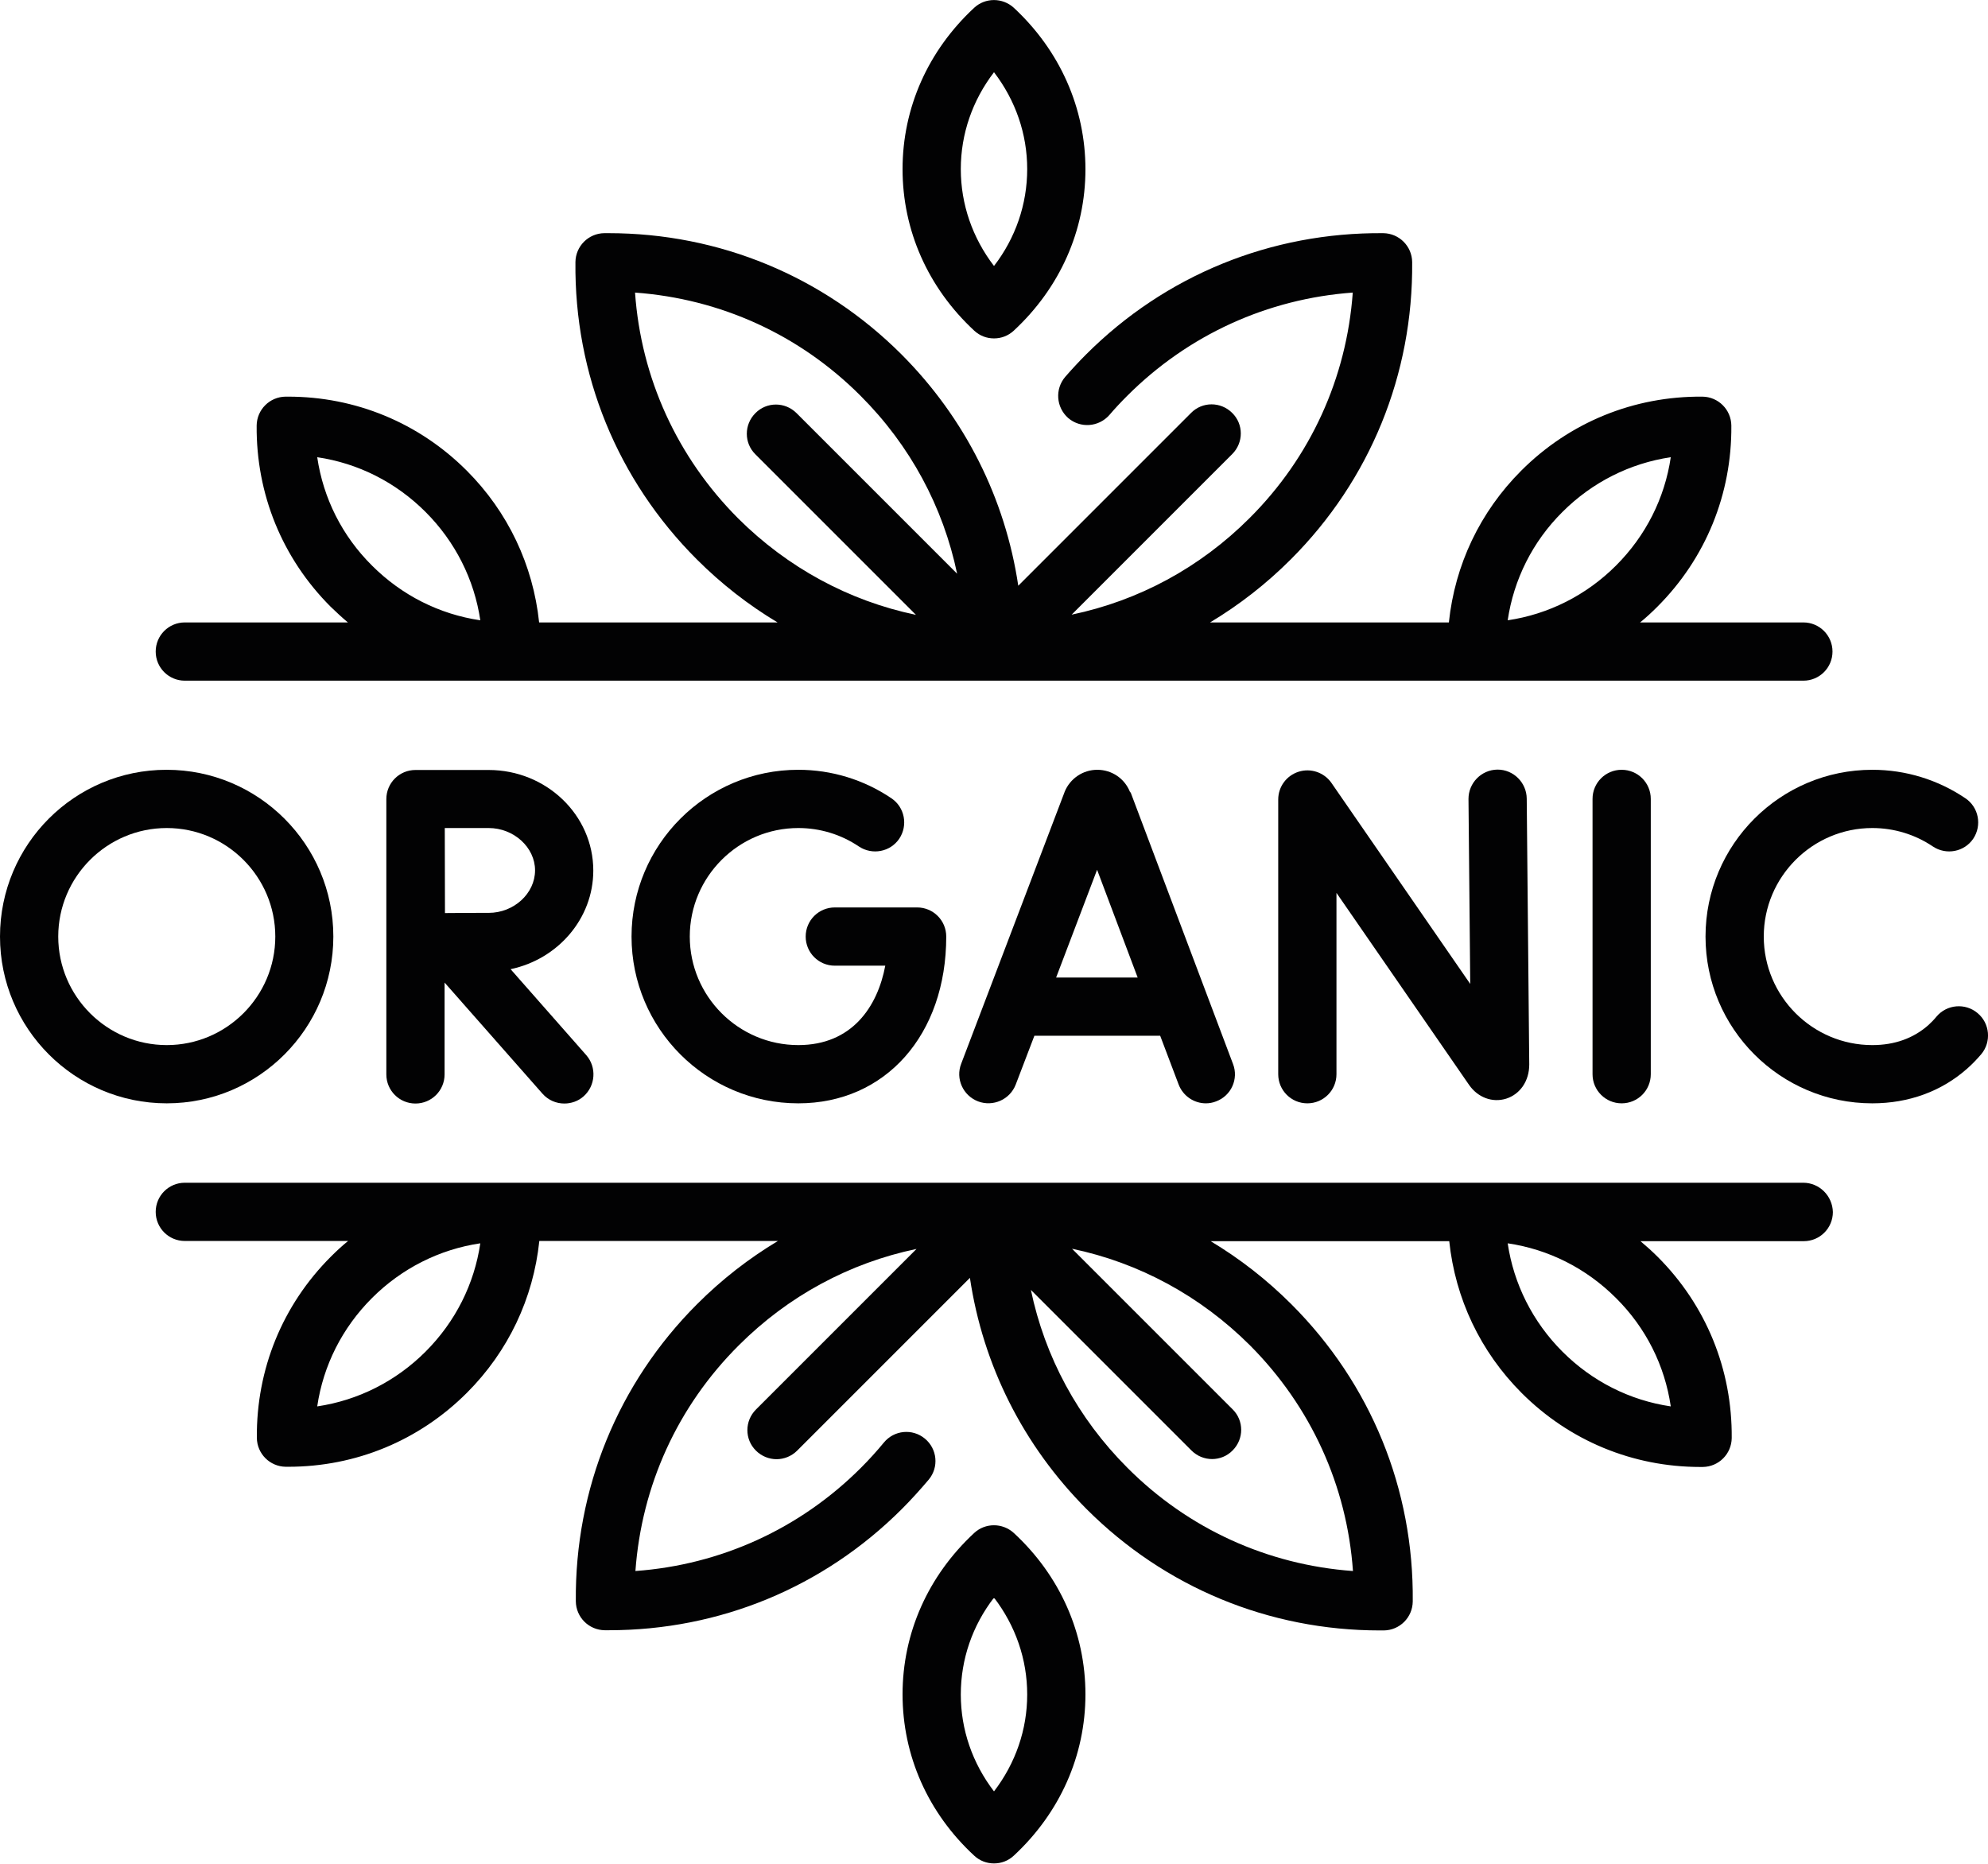
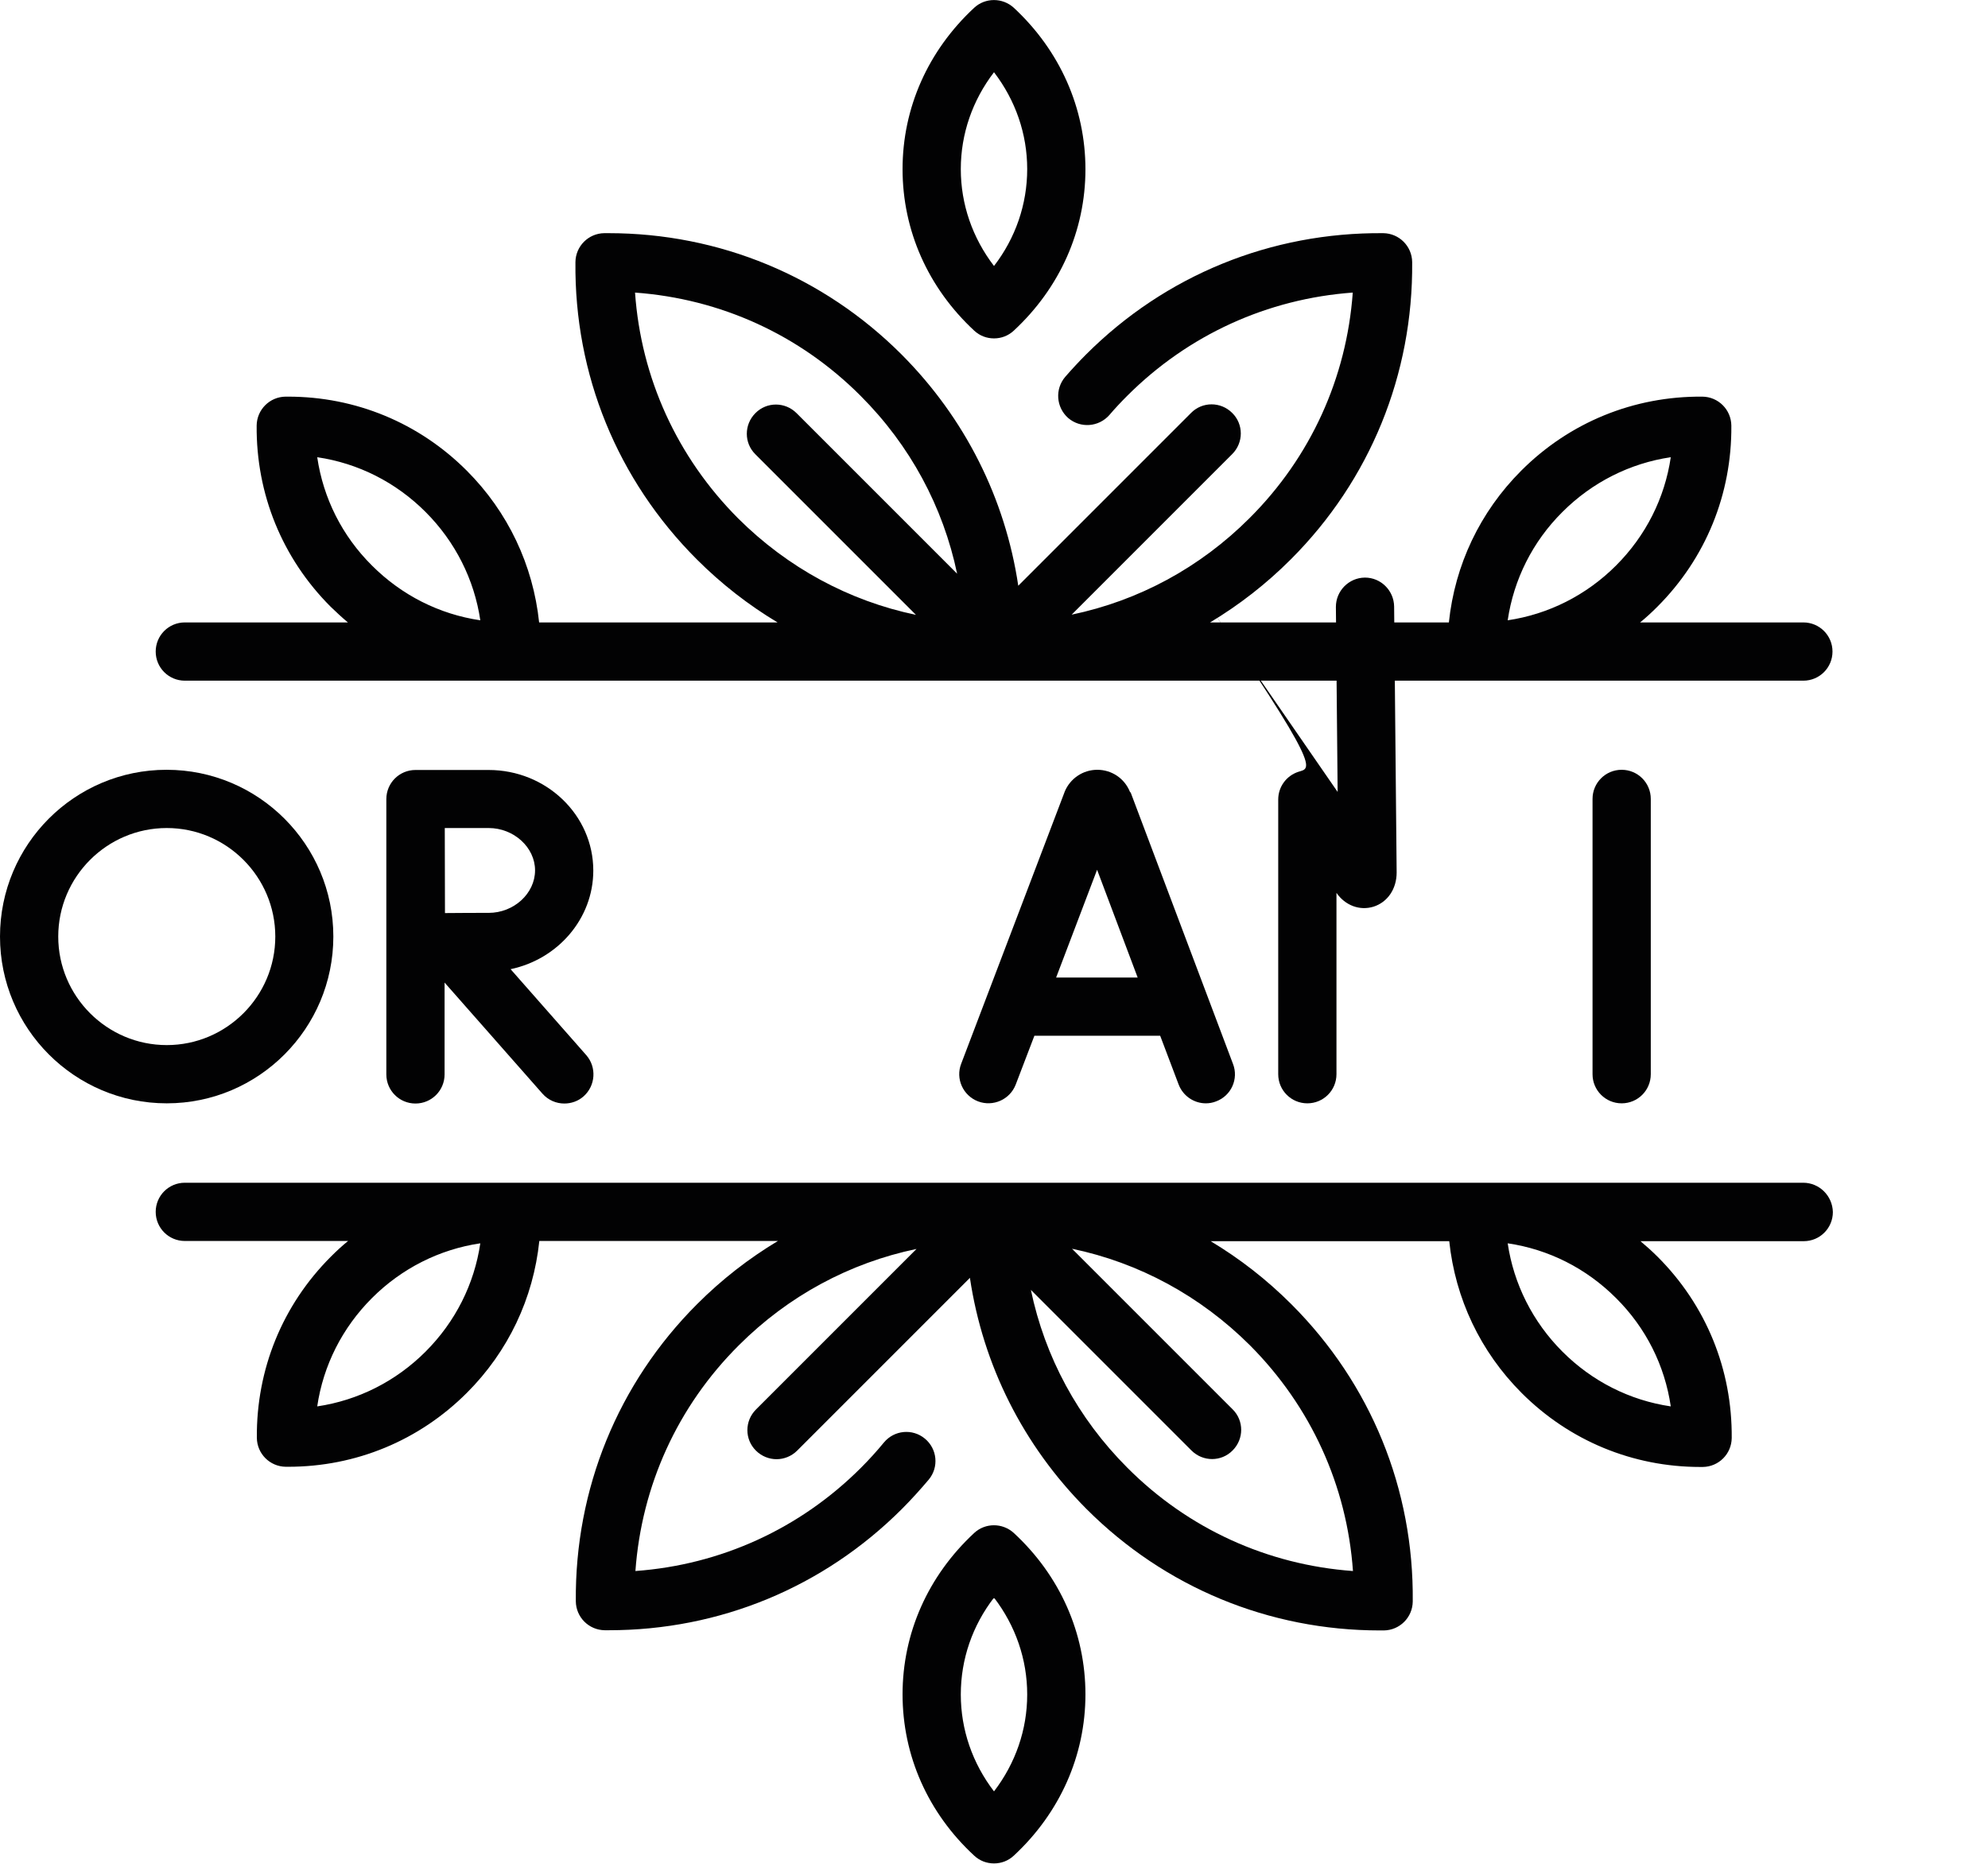
<svg xmlns="http://www.w3.org/2000/svg" version="1.1" id="Capa_1" x="0px" y="0px" viewBox="0 0 102.4 95.99" style="enable-background:new 0 0 102.4 95.99;" xml:space="preserve">
  <style type="text/css">
	.st0{fill:#020203;}
</style>
  <g>
    <path class="st0" d="M58.2,40.78c-0.28-0.69-0.94-1.13-1.68-1.13c0,0,0,0,0,0c-0.74,0-1.4,0.45-1.68,1.13   c0,0.01-0.01,0.02-0.01,0.03l-5.32,13.98c-0.3,0.77,0.09,1.64,0.87,1.94c0.77,0.29,1.64-0.09,1.94-0.87l0.96-2.51h6.48l0.95,2.51   c0.23,0.6,0.8,0.97,1.4,0.97c0.18,0,0.35-0.03,0.53-0.1c0.78-0.29,1.17-1.16,0.87-1.93l-5.27-13.98   C58.21,40.81,58.21,40.79,58.2,40.78L58.2,40.78z M54.4,50.35l2.11-5.55l2.09,5.55H54.4z" />
-     <path class="st0" d="M66.89,39.75c-0.63,0.2-1.05,0.78-1.05,1.43v14.15c0,0.83,0.67,1.5,1.5,1.5c0.83,0,1.5-0.67,1.5-1.5v-9.34   l6.83,9.89c0.45,0.65,1.2,0.93,1.91,0.71c0.72-0.23,1.19-0.91,1.19-1.76l-0.13-13.7c-0.01-0.82-0.68-1.49-1.5-1.49   c0,0-0.01,0-0.01,0c-0.83,0.01-1.49,0.69-1.49,1.51l0.09,9.53l-7.16-10.37C68.2,39.79,67.52,39.55,66.89,39.75L66.89,39.75z" />
+     <path class="st0" d="M66.89,39.75c-0.63,0.2-1.05,0.78-1.05,1.43v14.15c0,0.83,0.67,1.5,1.5,1.5c0.83,0,1.5-0.67,1.5-1.5v-9.34   c0.45,0.65,1.2,0.93,1.91,0.71c0.72-0.23,1.19-0.91,1.19-1.76l-0.13-13.7c-0.01-0.82-0.68-1.49-1.5-1.49   c0,0-0.01,0-0.01,0c-0.83,0.01-1.49,0.69-1.49,1.51l0.09,9.53l-7.16-10.37C68.2,39.79,67.52,39.55,66.89,39.75L66.89,39.75z" />
    <path class="st0" d="M82.03,41.15v14.18c0,0.83,0.67,1.5,1.5,1.5c0.83,0,1.5-0.67,1.5-1.5V41.15c0-0.83-0.67-1.5-1.5-1.5   C82.7,39.65,82.03,40.32,82.03,41.15L82.03,41.15z" />
-     <path class="st0" d="M41.12,42.65c1.12,0,2.2,0.33,3.12,0.95c0.69,0.46,1.62,0.28,2.08-0.4c0.46-0.69,0.28-1.62-0.4-2.08   c-1.42-0.96-3.08-1.47-4.8-1.47c-4.74,0-8.59,3.85-8.59,8.59s3.85,8.59,8.59,8.59c4.49,0,7.62-3.53,7.62-8.59   c0-0.83-0.67-1.5-1.5-1.5h-4.24c-0.83,0-1.5,0.67-1.5,1.5s0.67,1.5,1.5,1.5h2.6c-0.4,2.12-1.72,4.09-4.48,4.09   c-3.08,0-5.59-2.51-5.59-5.59C35.53,45.16,38.04,42.65,41.12,42.65L41.12,42.65z" />
-     <path class="st0" d="M101.86,52.18c-0.63-0.53-1.58-0.45-2.11,0.18c-0.13,0.16-0.28,0.31-0.42,0.44c-0.77,0.68-1.74,1.03-2.89,1.03   c-3.08,0-5.59-2.51-5.59-5.59c0-3.08,2.51-5.59,5.59-5.59c1.12,0,2.2,0.33,3.12,0.95c0.69,0.46,1.62,0.28,2.08-0.4   c0.46-0.69,0.28-1.62-0.4-2.08c-1.42-0.96-3.08-1.47-4.8-1.47c-4.74,0-8.59,3.85-8.59,8.59s3.85,8.59,8.59,8.59   c1.88,0,3.57-0.62,4.89-1.79c0.26-0.23,0.5-0.48,0.73-0.75C102.58,53.66,102.5,52.71,101.86,52.18L101.86,52.18z" />
    <path class="st0" d="M30.56,44.84c0-2.86-2.42-5.18-5.39-5.18H21.4v0c0,0,0,0,0,0c-0.83,0-1.5,0.67-1.5,1.5v14.18   c0,0.83,0.67,1.5,1.5,1.5s1.5-0.67,1.5-1.5v-4.73l5.04,5.72c0.3,0.34,0.71,0.51,1.13,0.51c0.35,0,0.71-0.12,0.99-0.37   c0.62-0.55,0.68-1.5,0.14-2.12l-3.9-4.43C28.73,49.41,30.56,47.32,30.56,44.84L30.56,44.84z M25.17,47.02c-0.52,0-1.45,0-2.25,0.01   c0-0.79-0.01-3.55-0.01-4.38h2.26c1.3,0,2.39,1,2.39,2.18C27.56,46.02,26.47,47.02,25.17,47.02L25.17,47.02z" />
    <path class="st0" d="M17.17,48.24c0-4.74-3.85-8.59-8.59-8.59S0,43.5,0,48.24s3.85,8.59,8.59,8.59S17.17,52.97,17.17,48.24z    M3,48.24c0-3.08,2.51-5.59,5.59-5.59s5.59,2.51,5.59,5.59c0,3.08-2.51,5.59-5.59,5.59S3,51.32,3,48.24z" />
    <path class="st0" d="M9.52,35.06h83.37c0.83,0,1.5-0.67,1.5-1.5c0-0.83-0.67-1.5-1.5-1.5h-8.41c0.31-0.25,0.6-0.52,0.89-0.81   c2.49-2.49,3.84-5.8,3.81-9.33c-0.01-0.82-0.67-1.48-1.49-1.49c-3.53-0.03-6.84,1.32-9.33,3.81v0c-2.13,2.13-3.42,4.86-3.73,7.82   H62.33c1.5-0.9,2.89-1.98,4.16-3.25c4.08-4.08,6.3-9.52,6.25-15.31c-0.01-0.82-0.67-1.48-1.49-1.49   c-5.78-0.05-11.22,2.16-15.31,6.25c-0.37,0.37-0.73,0.76-1.07,1.15c-0.54,0.63-0.47,1.57,0.15,2.12c0.63,0.54,1.57,0.47,2.12-0.15   c0.29-0.34,0.6-0.67,0.92-0.99c3.15-3.15,7.23-5,11.62-5.32c-0.32,4.4-2.17,8.48-5.32,11.62c-2.55,2.55-5.71,4.25-9.16,4.97   l8.27-8.27c0.59-0.59,0.59-1.54,0-2.12c-0.59-0.59-1.54-0.59-2.12,0l-8.9,8.9c-0.67-4.49-2.74-8.63-6.01-11.91v0   c-4.03-4.03-9.39-6.25-15.1-6.25c-0.07,0-0.14,0-0.21,0c-0.82,0.01-1.48,0.67-1.49,1.49c-0.06,5.79,2.16,11.22,6.25,15.31   c1.27,1.27,2.66,2.35,4.16,3.25H27.77c-0.31-2.95-1.6-5.69-3.73-7.82v0c-2.46-2.46-5.72-3.81-9.2-3.81c-0.04,0-0.09,0-0.13,0   c-0.82,0.01-1.48,0.67-1.49,1.49c-0.03,3.53,1.32,6.84,3.81,9.33c0.29,0.28,0.58,0.55,0.89,0.81h-8.4c-0.83,0-1.5,0.67-1.5,1.5   S8.69,35.06,9.52,35.06L9.52,35.06z M80.48,26.37c1.53-1.53,3.48-2.51,5.58-2.82c-0.31,2.11-1.29,4.05-2.82,5.58   c-1.53,1.53-3.48,2.51-5.58,2.82C77.97,29.85,78.94,27.9,80.48,26.37z M32.71,15.07c4.4,0.32,8.48,2.17,11.62,5.32   c2.55,2.55,4.25,5.71,4.97,9.16l-8.27-8.27c-0.59-0.59-1.54-0.59-2.12,0c-0.59,0.59-0.59,1.54,0,2.12l8.27,8.27   c-3.45-0.72-6.61-2.43-9.16-4.97C34.88,23.55,33.02,19.47,32.71,15.07L32.71,15.07z M16.34,23.55c2.11,0.31,4.05,1.29,5.58,2.82v0   c1.53,1.53,2.51,3.48,2.82,5.58c-2.11-0.31-4.05-1.29-5.58-2.82C17.62,27.6,16.65,25.66,16.34,23.55L16.34,23.55z" />
    <path class="st0" d="M50.18,17.03c0.29,0.27,0.65,0.4,1.02,0.4c0.37,0,0.73-0.13,1.02-0.4c2.38-2.21,3.69-5.16,3.69-8.31   S54.6,2.61,52.22,0.4c-0.58-0.53-1.47-0.53-2.04,0c-2.38,2.21-3.69,5.16-3.69,8.31C46.49,11.87,47.8,14.82,50.18,17.03L50.18,17.03   z M51.2,3.72c1.11,1.45,1.71,3.18,1.71,4.99s-0.6,3.55-1.71,4.99c-1.11-1.45-1.71-3.18-1.71-4.99S50.09,5.17,51.2,3.72L51.2,3.72z" />
    <path class="st0" d="M92.88,60.92H9.52c-0.83,0-1.5,0.67-1.5,1.5c0,0.83,0.67,1.5,1.5,1.5h8.41c-0.31,0.25-0.6,0.52-0.89,0.81   c-2.49,2.49-3.84,5.8-3.81,9.33c0.01,0.82,0.67,1.48,1.49,1.49c0.04,0,0.09,0,0.13,0c3.48,0,6.74-1.35,9.2-3.81v0   c2.13-2.13,3.42-4.86,3.73-7.82h12.29c-1.5,0.9-2.89,1.98-4.16,3.25c-4.08,4.08-6.3,9.52-6.25,15.31c0.01,0.82,0.67,1.48,1.49,1.49   c0.07,0,0.14,0,0.21,0c5.71,0,11.06-2.21,15.1-6.25c0.48-0.48,0.94-0.99,1.38-1.51c0.53-0.64,0.44-1.58-0.2-2.11   c-0.64-0.53-1.58-0.44-2.11,0.2c-0.37,0.45-0.77,0.89-1.18,1.3c-3.15,3.15-7.23,5-11.62,5.32c0.32-4.4,2.17-8.48,5.32-11.62   c2.55-2.55,5.71-4.25,9.16-4.97l-8.27,8.27c-0.59,0.59-0.59,1.54,0,2.12c0.29,0.29,0.68,0.44,1.06,0.44s0.77-0.15,1.06-0.44   l8.9-8.9c0.67,4.49,2.74,8.63,6.01,11.91v0c4.03,4.03,9.39,6.25,15.1,6.25c0.07,0,0.14,0,0.21,0c0.82-0.01,1.48-0.67,1.49-1.49   c0.06-5.79-2.16-11.22-6.25-15.31c-1.27-1.27-2.66-2.35-4.16-3.25h12.29c0.31,2.95,1.6,5.69,3.73,7.82v0   c2.46,2.46,5.72,3.81,9.2,3.81c0.04,0,0.09,0,0.13,0c0.82-0.01,1.48-0.67,1.49-1.49c0.03-3.53-1.32-6.84-3.81-9.33   c-0.29-0.29-0.58-0.55-0.89-0.81h8.41c0.83,0,1.5-0.67,1.5-1.5C94.39,61.59,93.71,60.92,92.88,60.92L92.88,60.92z M21.92,69.62   c-1.53,1.53-3.48,2.51-5.58,2.82c0.31-2.11,1.29-4.05,2.82-5.58c1.53-1.53,3.48-2.51,5.58-2.82   C24.43,66.14,23.46,68.08,21.92,69.62L21.92,69.62z M69.69,80.92c-4.4-0.32-8.48-2.17-11.62-5.32v0c-2.55-2.55-4.25-5.71-4.97-9.16   l8.27,8.27c0.59,0.59,1.54,0.59,2.12,0c0.59-0.59,0.59-1.54,0-2.12l-8.27-8.27c3.45,0.72,6.61,2.43,9.16,4.97   C67.52,72.44,69.38,76.52,69.69,80.92L69.69,80.92z M86.06,72.44c-2.11-0.31-4.05-1.29-5.58-2.82c0,0,0,0,0,0   c-1.53-1.53-2.51-3.48-2.82-5.58c2.11,0.31,4.05,1.29,5.58,2.82C84.78,68.39,85.75,70.33,86.06,72.44L86.06,72.44z" />
    <path class="st0" d="M52.22,78.96c-0.58-0.53-1.47-0.53-2.04,0c-2.38,2.21-3.69,5.16-3.69,8.31c0,3.16,1.31,6.11,3.69,8.31   c0.29,0.27,0.65,0.4,1.02,0.4c0.37,0,0.73-0.13,1.02-0.4c2.38-2.21,3.69-5.16,3.69-8.31C55.91,84.12,54.6,81.16,52.22,78.96   L52.22,78.96z M51.2,92.27c-1.11-1.45-1.71-3.18-1.71-4.99c0-1.82,0.6-3.55,1.71-4.99c1.11,1.45,1.71,3.18,1.71,4.99   C52.91,89.09,52.31,90.82,51.2,92.27z" />
  </g>
</svg>